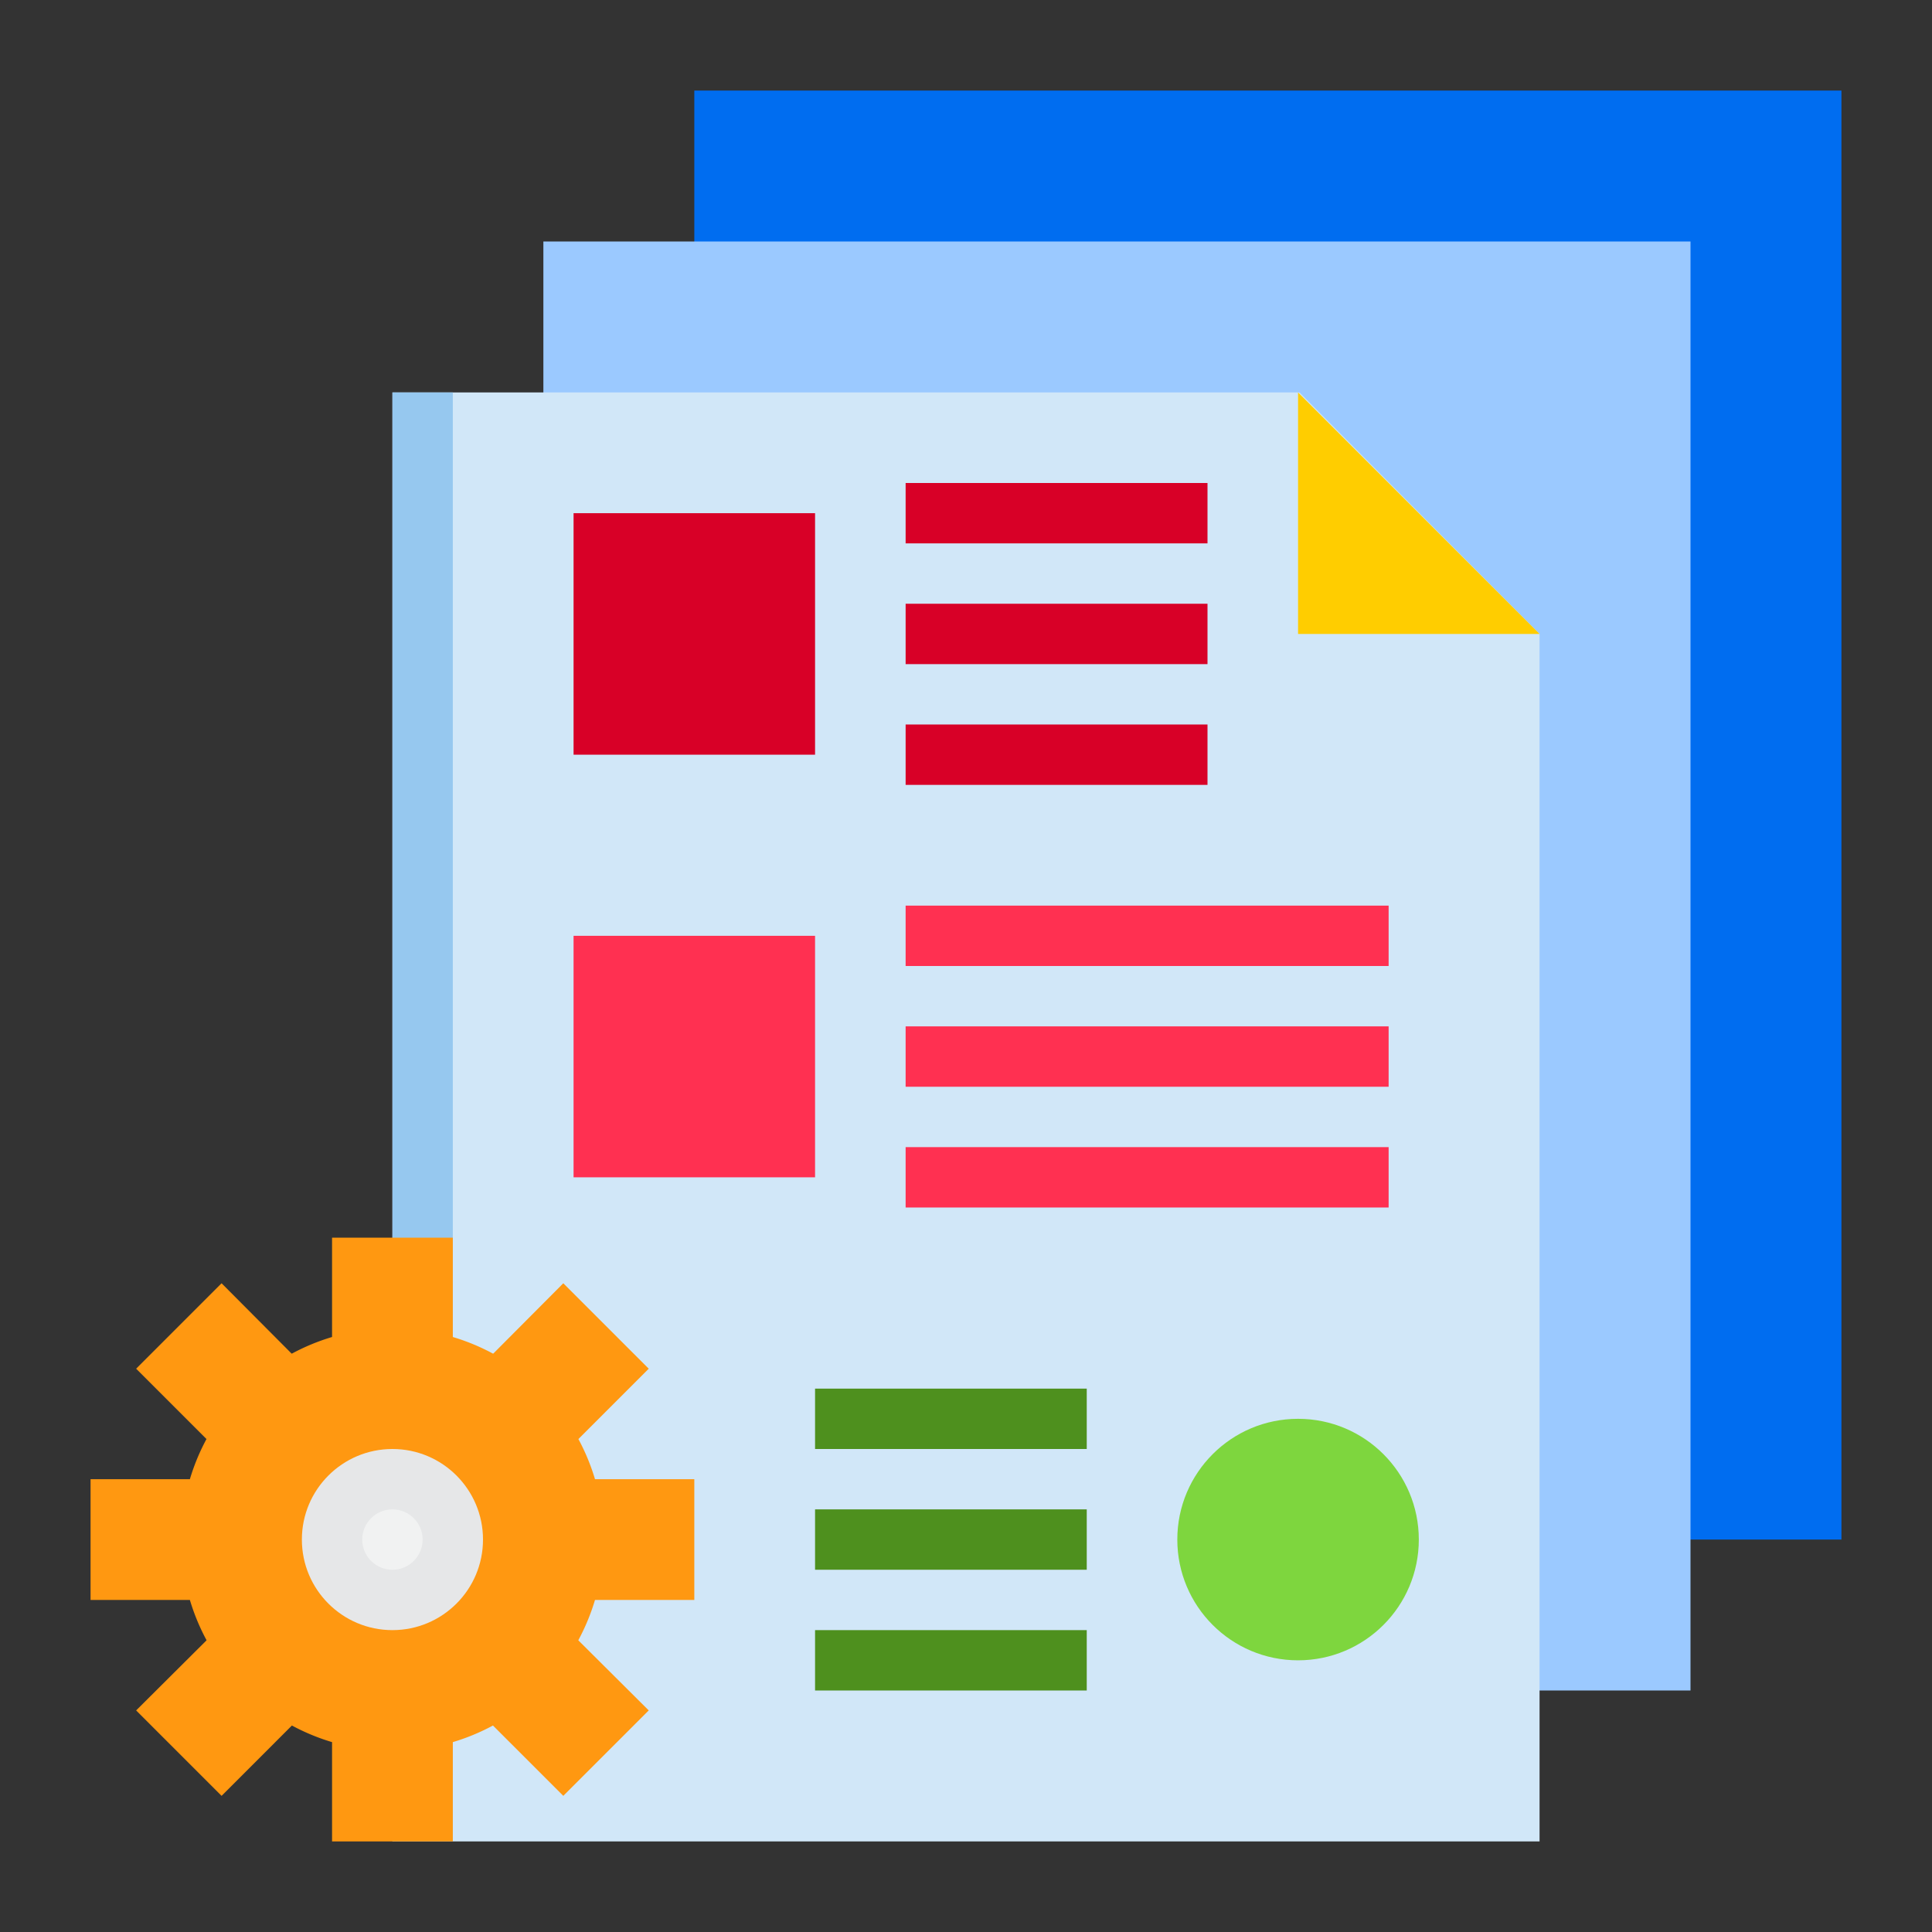
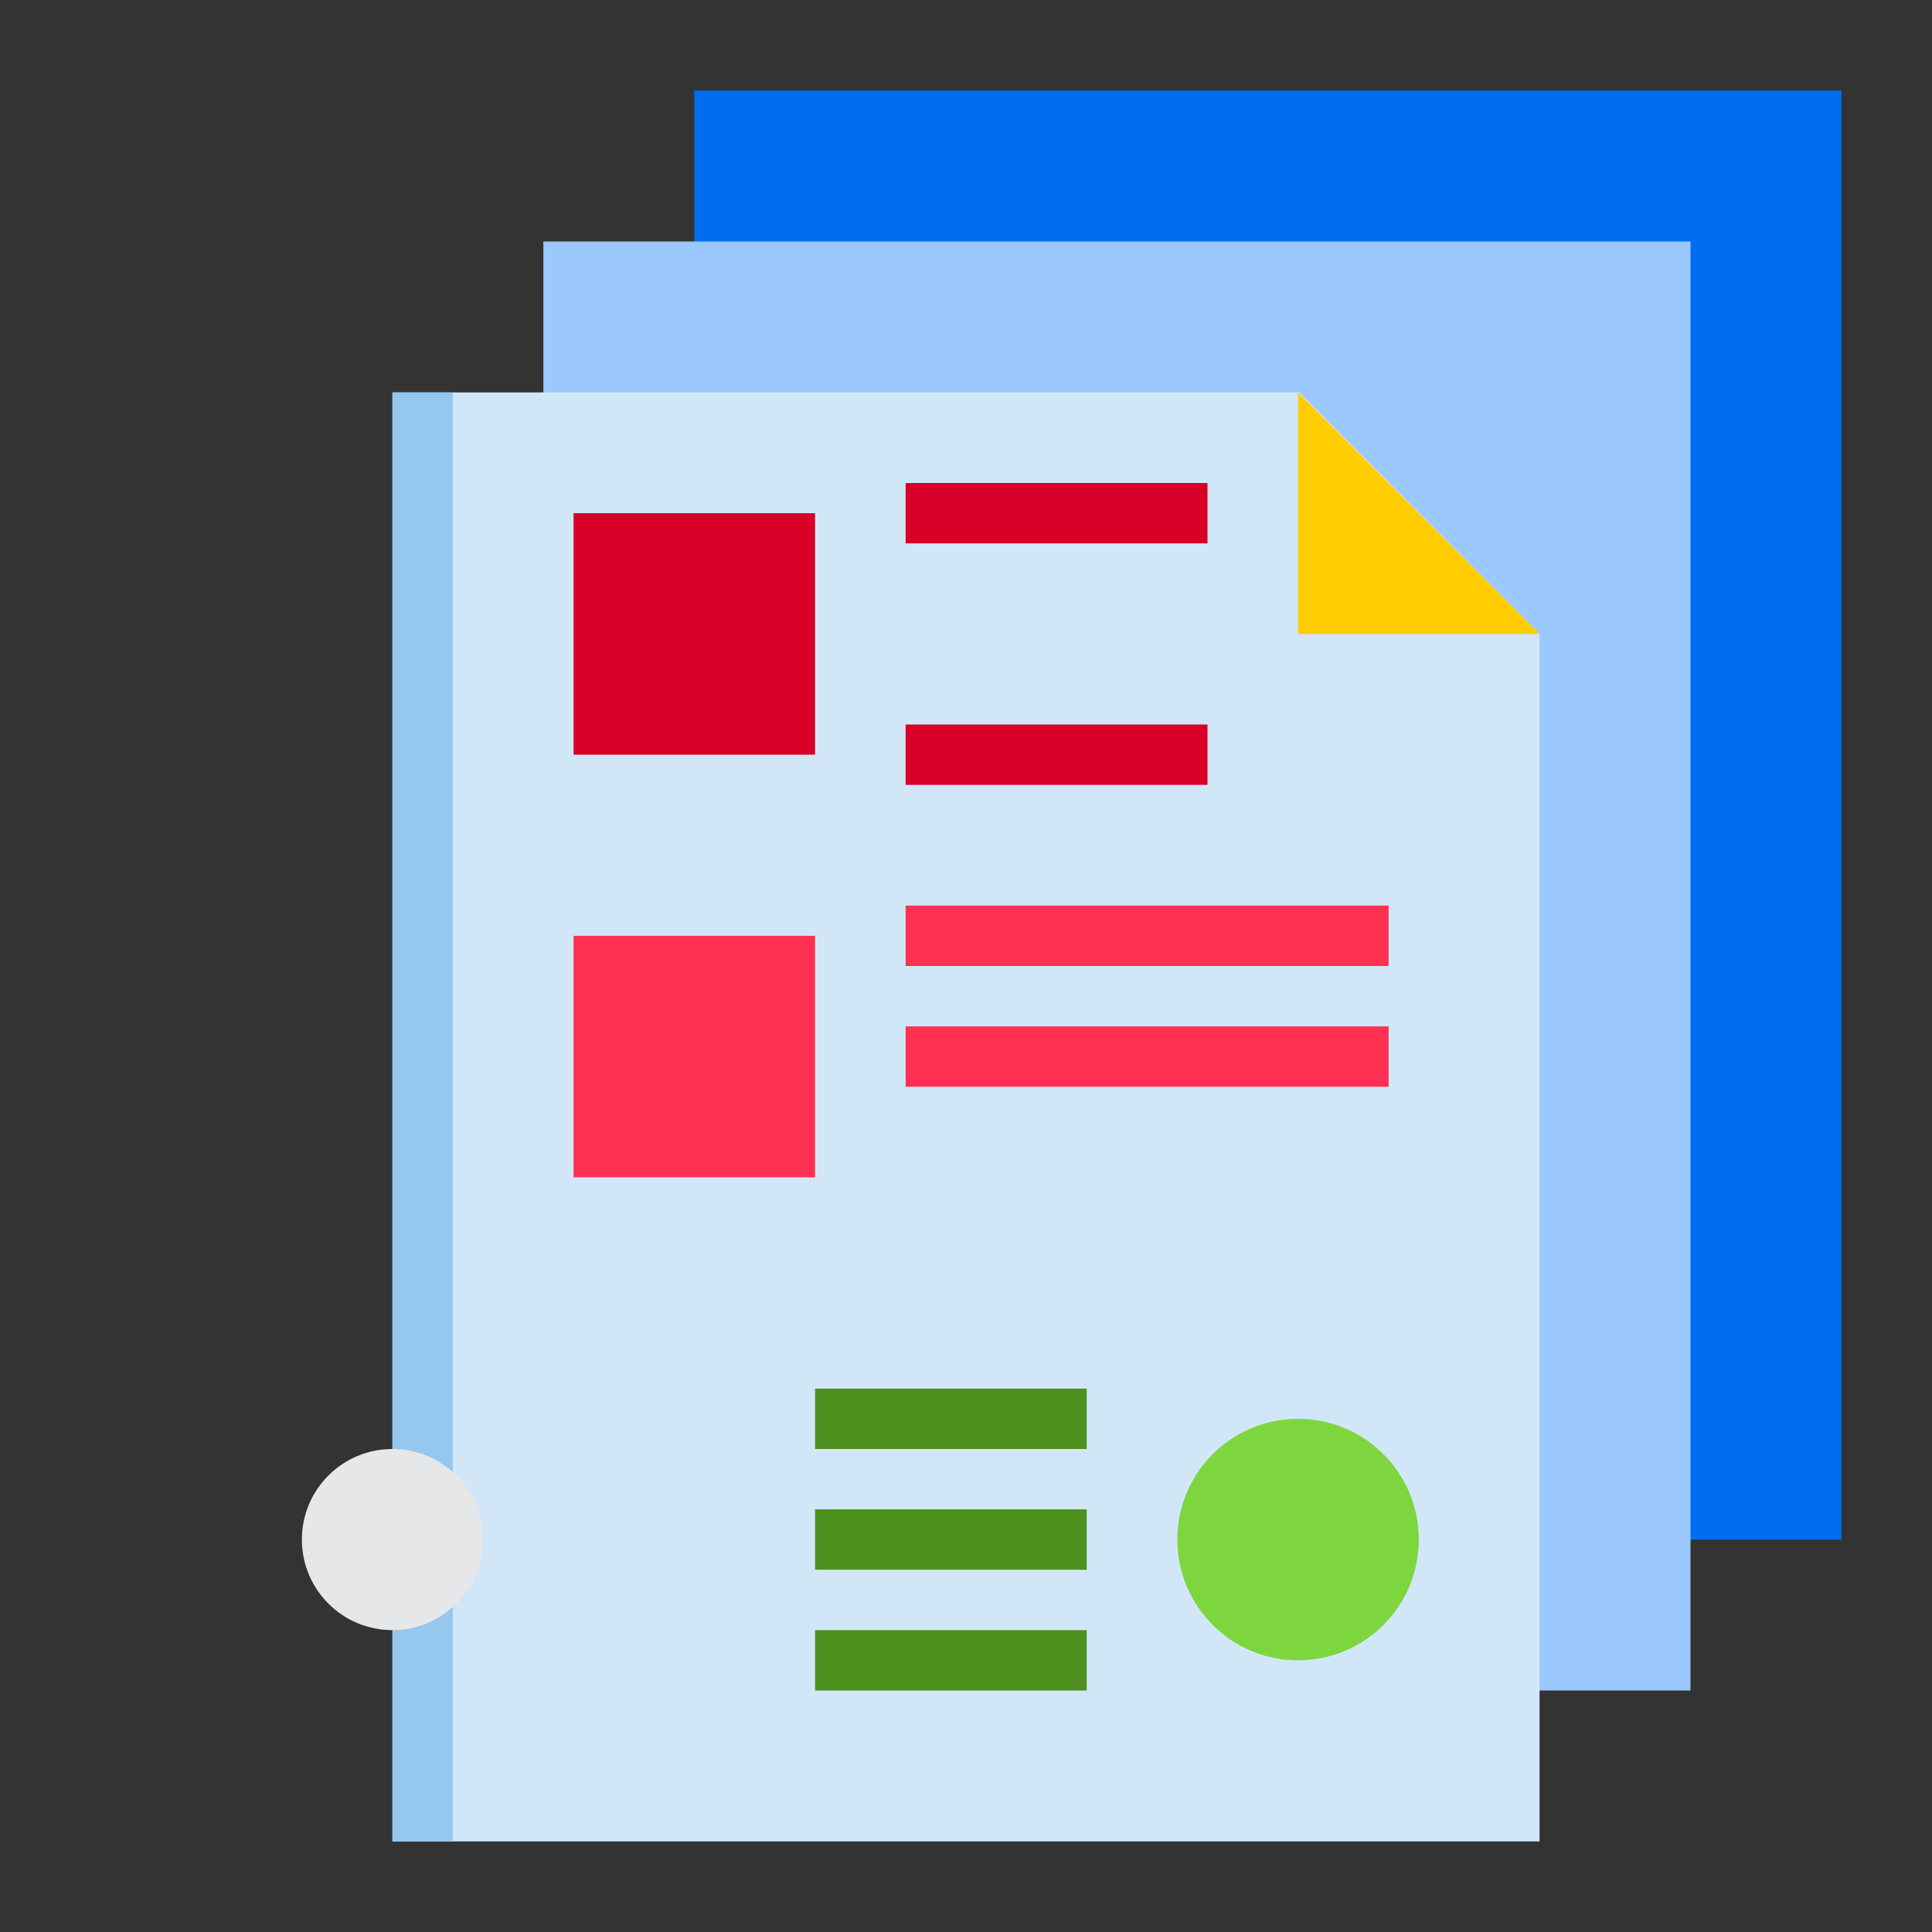
<svg xmlns="http://www.w3.org/2000/svg" height="512" viewBox="0 0 64 64" width="512">
  <rect x="0" y="0" width="64" height="64" fill="#333333" stroke="none" />
  <g id="Programing-2" data-name="Programing">
    <path d="m23 3h38v48h-38z" fill="#006df0" />
    <path d="m18 8h38v48h-38z" fill="#9bc9ff" />
    <path d="m51 61h-38v-48h30.046l7.954 8z" fill="#d1e7f8" />
    <path d="m13 13h2v48h-2z" fill="#96c8ef" />
    <path d="m43 21h8l-8-8z" fill="#ffcd00" />
-     <path d="m19.16 54.33v.01l2.33 2.32-2.83 2.83-2.33-2.33a7.031 7.031 0 0 1 -1.33.55v3.29h-4v-3.29a7.031 7.031 0 0 1 -1.33-.55l-2.33 2.33-2.83-2.83 2.33-2.32v-.01a7.031 7.031 0 0 1 -.55-1.33h-3.29v-4h3.29a7.031 7.031 0 0 1 .55-1.33l-2.33-2.33 2.83-2.83 2.32 2.33h.01a7.031 7.031 0 0 1 1.33-.55v-3.29h4v3.29a7.031 7.031 0 0 1 1.33.55h.01l2.32-2.33 2.83 2.83-2.33 2.33a7.031 7.031 0 0 1 .55 1.33h3.29v4h-3.29a7.031 7.031 0 0 1 -.55 1.33z" fill="#ff9811" />
    <circle cx="13" cy="51" fill="#e6e7e8" r="3" />
-     <circle cx="13" cy="51" fill="#f1f2f2" r="1" />
    <path d="m19 17h8v8h-8z" fill="#d80027" />
    <path d="m19 31h8v8h-8z" fill="#ff3051" />
    <circle cx="43" cy="51" fill="#7ed63e" r="4" />
    <g fill="#d80027">
      <path d="m30 16h10v2h-10z" />
-       <path d="m30 20h10v2h-10z" />
      <path d="m30 24h10v2h-10z" />
    </g>
    <path d="m30 30h16v2h-16z" fill="#ff3051" />
    <path d="m30 34h16v2h-16z" fill="#ff3051" />
-     <path d="m30 38h16v2h-16z" fill="#ff3051" />
    <path d="m27 46h9v2h-9z" fill="#4e901e" />
    <path d="m27 50h9v2h-9z" fill="#4e901e" />
    <path d="m27 54h9v2h-9z" fill="#4e901e" />
  </g>
</svg>